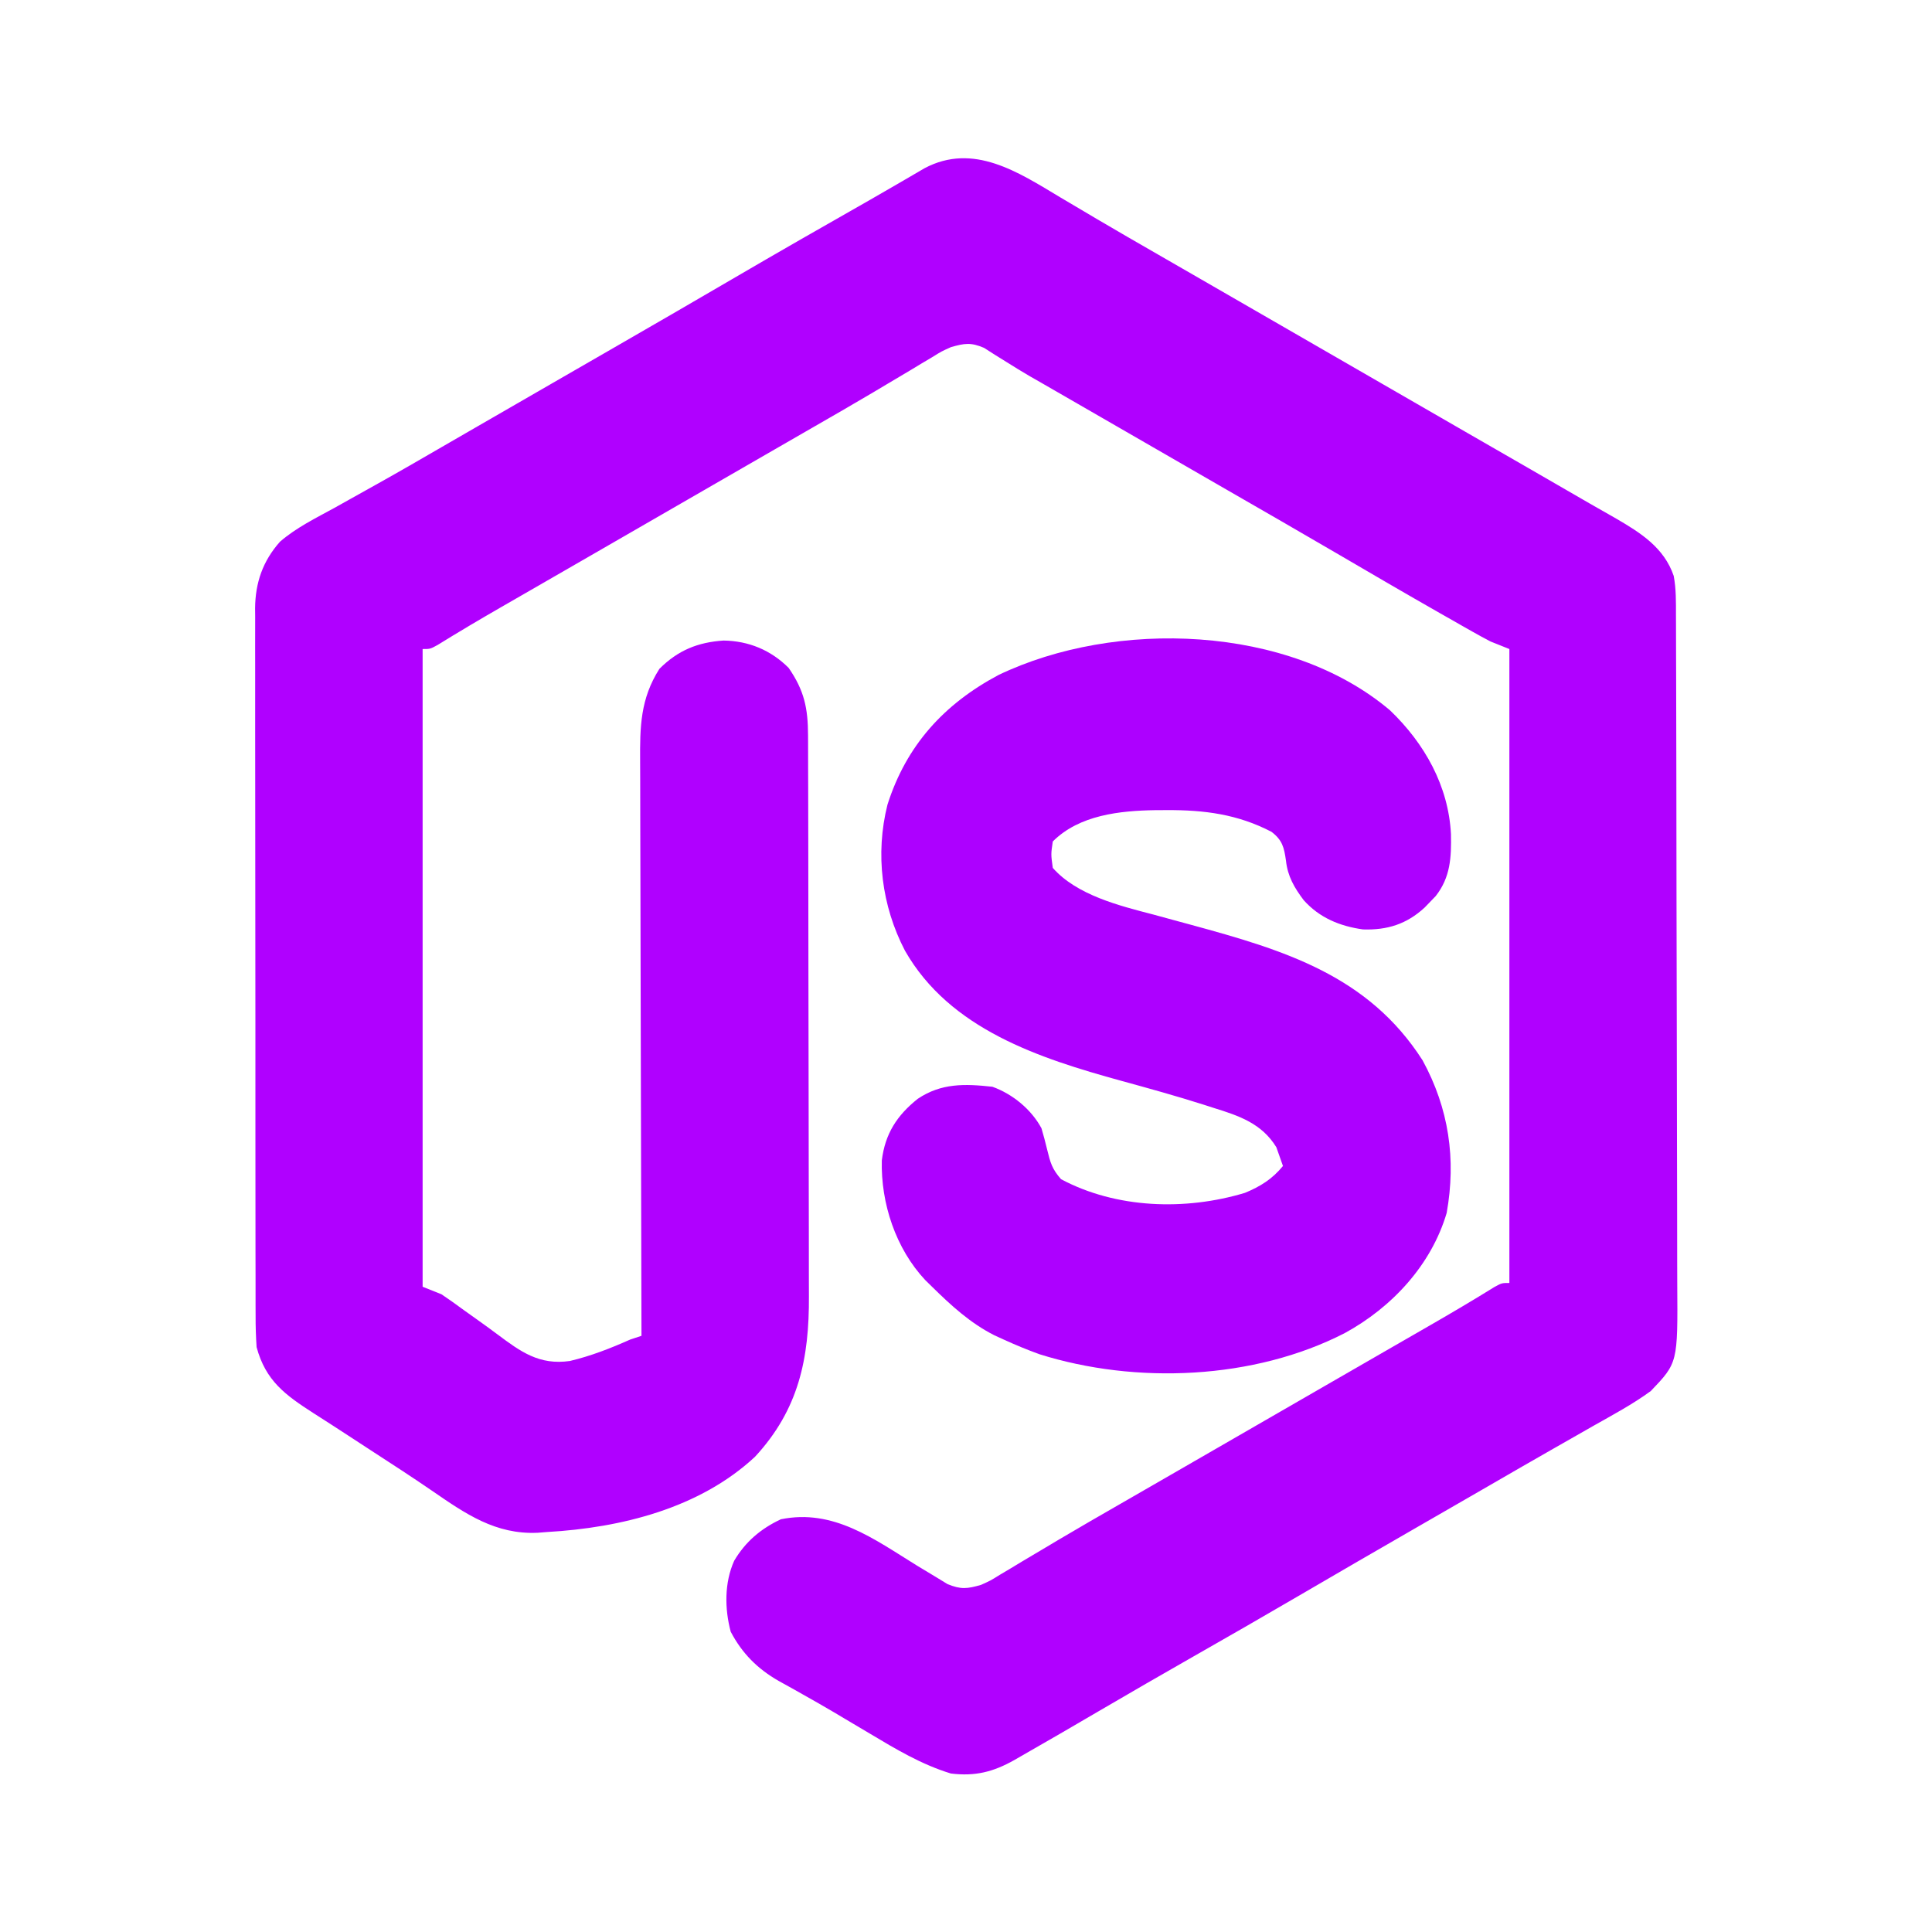
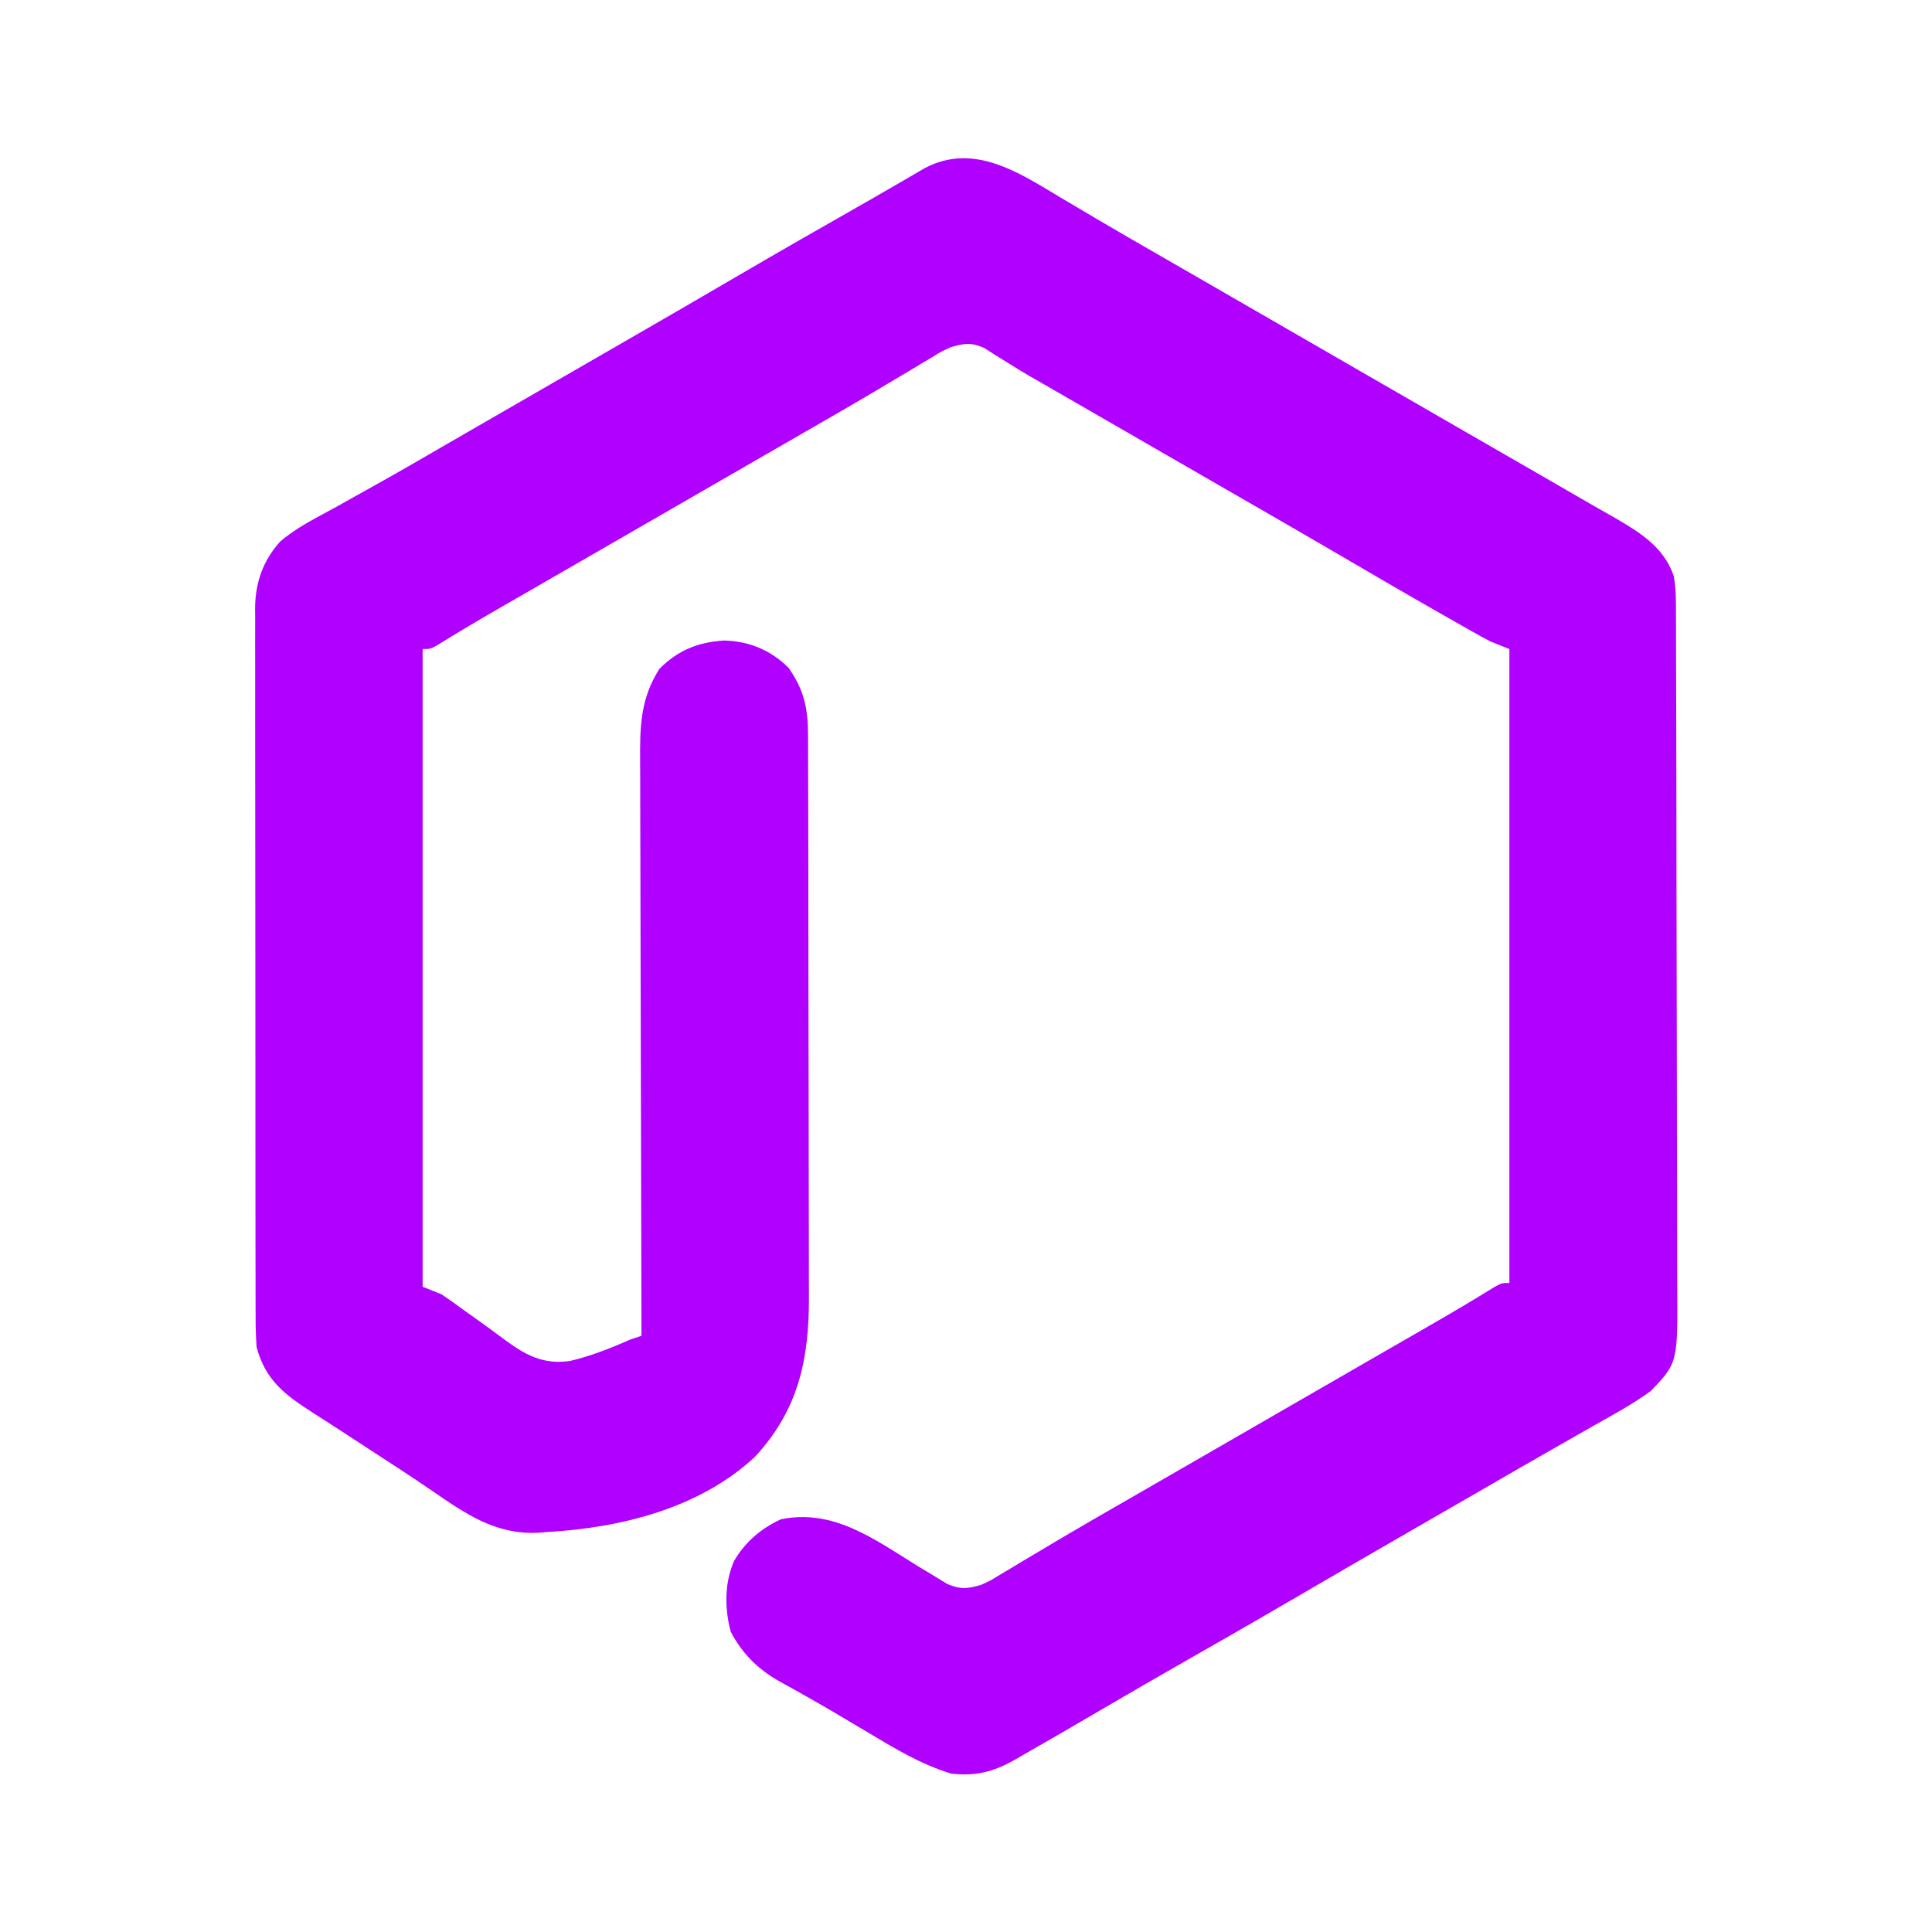
<svg xmlns="http://www.w3.org/2000/svg" version="1.1" width="512" height="512">
  <path d="M0 0 C2.127 1.259 4.255 2.516 6.383 3.773 C7.474 4.42 8.565 5.067 9.688 5.733 C15.061 8.904 20.468 12.014 25.875 15.125 C28.06 16.384 30.245 17.643 32.43 18.902 C33.515 19.527 34.6 20.152 35.718 20.796 C41.147 23.924 46.573 27.056 52 30.188 C54.167 31.438 56.333 32.688 58.5 33.938 C71.5 41.438 84.5 48.938 97.5 56.438 C98.574 57.057 99.647 57.676 100.753 58.314 C102.909 59.558 105.065 60.803 107.221 62.047 C112.797 65.265 118.375 68.478 123.957 71.684 C129.405 74.813 134.845 77.957 140.278 81.113 C142.614 82.464 144.959 83.798 147.309 85.125 C153.811 88.904 160.002 92.84 162.55 100.298 C163.206 103.781 163.148 107.246 163.147 110.777 C163.151 111.599 163.155 112.421 163.158 113.267 C163.169 116.026 163.173 118.784 163.177 121.542 C163.183 123.518 163.19 125.494 163.197 127.47 C163.218 133.963 163.228 140.456 163.238 146.949 C163.242 149.185 163.246 151.421 163.251 153.657 C163.27 164.163 163.284 174.668 163.292 185.173 C163.302 197.296 163.328 209.418 163.369 221.541 C163.399 230.914 163.414 240.286 163.417 249.659 C163.419 255.255 163.428 260.852 163.453 266.449 C163.477 271.716 163.481 276.982 163.471 282.25 C163.47 284.179 163.477 286.109 163.49 288.039 C163.63 308.842 163.63 308.842 156.484 316.32 C151.695 319.827 146.409 322.647 141.25 325.562 C139.5 326.562 137.75 327.561 136 328.56 C134.192 329.592 132.382 330.622 130.572 331.651 C125.033 334.804 119.518 337.998 114 341.188 C111.836 342.436 109.672 343.685 107.508 344.934 C106.436 345.552 105.363 346.171 104.259 346.808 C100.983 348.697 97.706 350.585 94.43 352.473 C83.978 358.495 73.537 364.534 63.125 370.625 C53.858 376.045 44.549 381.387 35.222 386.701 C26.869 391.46 18.547 396.269 10.25 401.125 C3.432 405.11 -3.386 409.094 -10.25 413 C-11.207 413.551 -11.207 413.551 -12.183 414.113 C-17.757 417.262 -22.572 418.478 -29 417.688 C-36.76 415.324 -43.645 411.204 -50.562 407.062 C-52.676 405.808 -54.789 404.554 -56.902 403.301 C-57.933 402.687 -58.965 402.073 -60.027 401.44 C-62.711 399.858 -65.411 398.315 -68.129 396.793 C-68.896 396.359 -69.663 395.924 -70.453 395.477 C-71.845 394.691 -73.243 393.913 -74.647 393.148 C-80.255 389.943 -84.336 385.857 -87.352 380.113 C-88.98 374.023 -89.045 367.122 -86.438 361.312 C-83.452 356.249 -79.353 352.789 -74.062 350.312 C-60.145 347.472 -49.425 355.522 -38.012 362.574 C-36.324 363.612 -34.623 364.629 -32.922 365.645 C-31.928 366.253 -30.933 366.861 -29.909 367.488 C-26.357 368.953 -24.66 368.752 -21 367.688 C-18.487 366.559 -18.487 366.559 -16.078 365.055 C-15.149 364.504 -14.22 363.953 -13.262 363.385 C-12.268 362.784 -11.274 362.182 -10.25 361.562 C-8.086 360.277 -5.922 358.991 -3.758 357.707 C-2.642 357.041 -1.526 356.376 -0.376 355.69 C5.013 352.494 10.444 349.372 15.875 346.25 C18.06 344.991 20.245 343.732 22.43 342.473 C23.515 341.848 24.6 341.223 25.718 340.579 C31.147 337.451 36.573 334.319 42 331.188 C44.167 329.937 46.333 328.687 48.5 327.438 C49.572 326.819 50.645 326.2 51.75 325.562 C61.5 319.938 61.5 319.938 64.754 318.06 C66.908 316.818 69.061 315.575 71.215 314.332 C76.237 311.434 81.259 308.537 86.284 305.645 C88.05 304.628 89.816 303.611 91.582 302.594 C93.787 301.323 95.993 300.054 98.199 298.785 C103.864 295.521 109.483 292.203 115.039 288.756 C117 287.688 117 287.688 119 287.688 C119 232.248 119 176.808 119 119.688 C117.35 119.028 115.7 118.368 114 117.688 C112.426 116.867 110.868 116.016 109.324 115.141 C108.427 114.633 107.529 114.125 106.604 113.602 C105.642 113.053 104.679 112.503 103.688 111.938 C102.673 111.361 101.658 110.785 100.613 110.191 C91.422 104.957 82.288 99.627 73.16 94.285 C63.561 88.671 53.919 83.129 44.282 77.579 C38.853 74.451 33.427 71.319 28 68.188 C21.923 64.681 15.846 61.175 9.767 57.671 C8.017 56.661 6.266 55.652 4.516 54.643 C2.336 53.386 0.156 52.129 -2.023 50.873 C-3.024 50.296 -4.024 49.719 -5.055 49.125 C-6.031 48.567 -7.008 48.009 -8.015 47.434 C-10.102 46.213 -12.167 44.951 -14.212 43.66 C-15.258 43.009 -16.305 42.358 -17.383 41.688 C-18.318 41.089 -19.252 40.491 -20.215 39.875 C-23.696 38.391 -25.394 38.648 -29 39.688 C-31.513 40.816 -31.513 40.816 -33.922 42.32 C-34.851 42.871 -35.78 43.422 -36.738 43.99 C-37.732 44.591 -38.726 45.193 -39.75 45.812 C-41.914 47.098 -44.078 48.384 -46.242 49.668 C-47.358 50.334 -48.474 50.999 -49.624 51.685 C-55.013 54.881 -60.444 58.003 -65.875 61.125 C-68.06 62.384 -70.245 63.643 -72.43 64.902 C-73.515 65.527 -74.6 66.152 -75.718 66.796 C-81.147 69.924 -86.573 73.056 -92 76.188 C-94.167 77.438 -96.333 78.688 -98.5 79.938 C-99.573 80.556 -100.645 81.175 -101.75 81.812 C-111.5 87.438 -111.5 87.438 -114.754 89.315 C-116.908 90.557 -119.061 91.8 -121.215 93.043 C-126.237 95.941 -131.259 98.838 -136.284 101.73 C-138.05 102.747 -139.816 103.764 -141.582 104.781 C-143.787 106.052 -145.993 107.321 -148.199 108.59 C-153.864 111.854 -159.483 115.172 -165.039 118.619 C-167 119.688 -167 119.688 -169 119.688 C-169 175.458 -169 231.227 -169 288.688 C-167.35 289.348 -165.7 290.007 -164 290.688 C-161.988 292.041 -160.012 293.448 -158.062 294.891 C-156.909 295.716 -155.754 296.538 -154.598 297.359 C-152.798 298.641 -151.009 299.931 -149.242 301.258 C-143.042 305.892 -138.104 309.533 -129.977 308.363 C-124.424 307.047 -119.201 305.007 -114 302.688 C-113.01 302.358 -112.02 302.027 -111 301.688 C-111.003 300.839 -111.006 299.991 -111.008 299.117 C-111.075 278.469 -111.124 257.82 -111.155 237.171 C-111.171 227.185 -111.192 217.2 -111.226 207.214 C-111.256 198.509 -111.276 189.804 -111.282 181.1 C-111.286 176.492 -111.295 171.884 -111.317 167.276 C-111.338 162.936 -111.344 158.595 -111.339 154.255 C-111.34 152.665 -111.346 151.075 -111.358 149.485 C-111.421 140.297 -111.317 132.899 -106.25 124.938 C-101.343 120.03 -96.094 117.894 -89.25 117.438 C-82.594 117.537 -76.718 119.969 -72 124.688 C-67.867 130.663 -66.877 135.38 -66.86 142.542 C-66.857 143.231 -66.854 143.92 -66.851 144.63 C-66.842 146.939 -66.84 149.248 -66.839 151.557 C-66.834 153.213 -66.829 154.869 -66.824 156.525 C-66.811 161.025 -66.804 165.525 -66.8 170.026 C-66.797 172.841 -66.793 175.656 -66.788 178.471 C-66.775 187.287 -66.765 196.103 -66.761 204.92 C-66.757 215.079 -66.739 225.238 -66.71 235.398 C-66.688 243.26 -66.678 251.123 -66.677 258.986 C-66.676 263.676 -66.67 268.367 -66.652 273.058 C-66.636 277.477 -66.634 281.896 -66.642 286.315 C-66.643 287.929 -66.639 289.543 -66.629 291.157 C-66.533 307.745 -69.334 321.233 -80.918 333.75 C-95.608 347.42 -116.429 352.569 -136 353.688 C-136.819 353.752 -137.637 353.816 -138.48 353.883 C-149.689 354.404 -157.627 348.863 -166.531 342.738 C-171.852 339.08 -177.273 335.579 -182.688 332.062 C-184.668 330.77 -186.649 329.477 -188.629 328.184 C-191.731 326.16 -194.839 324.147 -197.965 322.16 C-205.438 317.347 -210.602 313.599 -213 304.688 C-213.185 301.872 -213.275 299.158 -213.261 296.344 C-213.265 295.519 -213.268 294.694 -213.272 293.844 C-213.283 291.088 -213.279 288.331 -213.275 285.574 C-213.279 283.595 -213.284 281.615 -213.29 279.636 C-213.304 274.264 -213.304 268.892 -213.302 263.52 C-213.301 259.034 -213.305 254.549 -213.31 250.063 C-213.321 239.481 -213.322 228.898 -213.316 218.316 C-213.31 207.4 -213.322 196.485 -213.343 185.57 C-213.361 176.195 -213.367 166.821 -213.364 157.447 C-213.362 151.849 -213.364 146.251 -213.378 140.654 C-213.391 135.39 -213.389 130.126 -213.376 124.863 C-213.374 122.932 -213.376 121.002 -213.385 119.071 C-213.395 116.433 -213.387 113.796 -213.374 111.158 C-213.382 110.396 -213.389 109.635 -213.397 108.85 C-213.329 102.116 -211.374 96.386 -206.791 91.238 C-202.482 87.508 -197.286 84.98 -192.312 82.25 C-191.055 81.548 -189.798 80.844 -188.542 80.139 C-185.958 78.69 -183.372 77.246 -180.785 75.806 C-175.113 72.64 -169.495 69.381 -163.875 66.125 C-161.727 64.884 -159.578 63.643 -157.43 62.402 C-156.37 61.79 -155.31 61.177 -154.218 60.546 C-148.813 57.424 -143.406 54.306 -138 51.188 C-136.929 50.569 -135.858 49.951 -134.754 49.314 C-129.314 46.175 -123.872 43.038 -118.43 39.902 C-107.978 33.88 -97.537 27.841 -87.125 21.75 C-74.927 14.617 -62.664 7.599 -50.378 0.618 C-47.976 -0.755 -45.581 -2.137 -43.192 -3.532 C-42.561 -3.899 -41.93 -4.265 -41.28 -4.643 C-39.512 -5.67 -37.747 -6.701 -35.983 -7.733 C-23.047 -14.583 -11.202 -6.721 0 0 Z " fill="#B000FF" transform="translate(281,52.312)" />
-   <path d="M0 0 C9.159 8.772 15.493 20.03 16.146 32.818 C16.265 38.941 16.023 44.218 12.113 49.207 C11.622 49.716 11.131 50.225 10.625 50.75 C10.144 51.249 9.663 51.748 9.168 52.262 C4.396 56.656 -0.715 58.269 -7.164 58.059 C-13.32 57.199 -18.696 54.981 -22.875 50.312 C-25.34 47.044 -27.137 43.985 -27.578 39.84 C-28.076 36.337 -28.522 34.402 -31.41 32.195 C-40.356 27.522 -49.271 26.379 -59.25 26.438 C-60.219 26.442 -61.189 26.446 -62.188 26.45 C-71.568 26.599 -82.327 27.702 -89.375 34.75 C-89.876 38.124 -89.876 38.124 -89.375 41.75 C-82.984 48.993 -71.692 51.783 -62.688 54.125 C-60.476 54.726 -58.265 55.329 -56.055 55.934 C-54.943 56.235 -53.832 56.537 -52.687 56.847 C-28.169 63.531 -5.796 70.206 8.625 92.75 C15.587 105.503 17.563 118.917 15.008 133.199 C10.93 147.003 0.5 158.206 -11.973 165.019 C-35.979 177.381 -67.368 178.696 -92.977 170.613 C-96.181 169.446 -99.274 168.167 -102.375 166.75 C-103.183 166.381 -103.991 166.013 -104.824 165.633 C-111.231 162.39 -116.282 157.756 -121.375 152.75 C-121.965 152.173 -122.556 151.595 -123.164 151 C-130.993 142.649 -134.98 130.609 -134.684 119.27 C-133.816 112.188 -130.659 107.331 -125.156 102.941 C-118.912 98.765 -112.745 98.949 -105.375 99.75 C-100.021 101.684 -95.096 105.708 -92.375 110.75 C-91.826 112.611 -91.329 114.488 -90.875 116.375 C-90.015 119.883 -89.601 121.492 -87.188 124.25 C-72.544 132.06 -54.216 132.626 -38.438 127.863 C-34.343 126.16 -31.233 124.23 -28.375 120.75 C-28.746 119.698 -29.117 118.646 -29.5 117.562 C-29.813 116.675 -29.813 116.675 -30.133 115.77 C-34.001 109.481 -39.985 107.453 -46.688 105.375 C-47.594 105.082 -48.5 104.79 -49.434 104.489 C-56.634 102.201 -63.904 100.185 -71.188 98.188 C-92.964 92.2 -116.684 84.513 -128.555 63.68 C-134.731 51.823 -136.47 38.057 -133.188 25 C-128.196 9.289 -118.197 -1.683 -103.75 -9.375 C-72.838 -24.191 -26.869 -22.757 0 0 Z " fill="#AD00FF" transform="translate(368.375,188.25)" />
</svg>